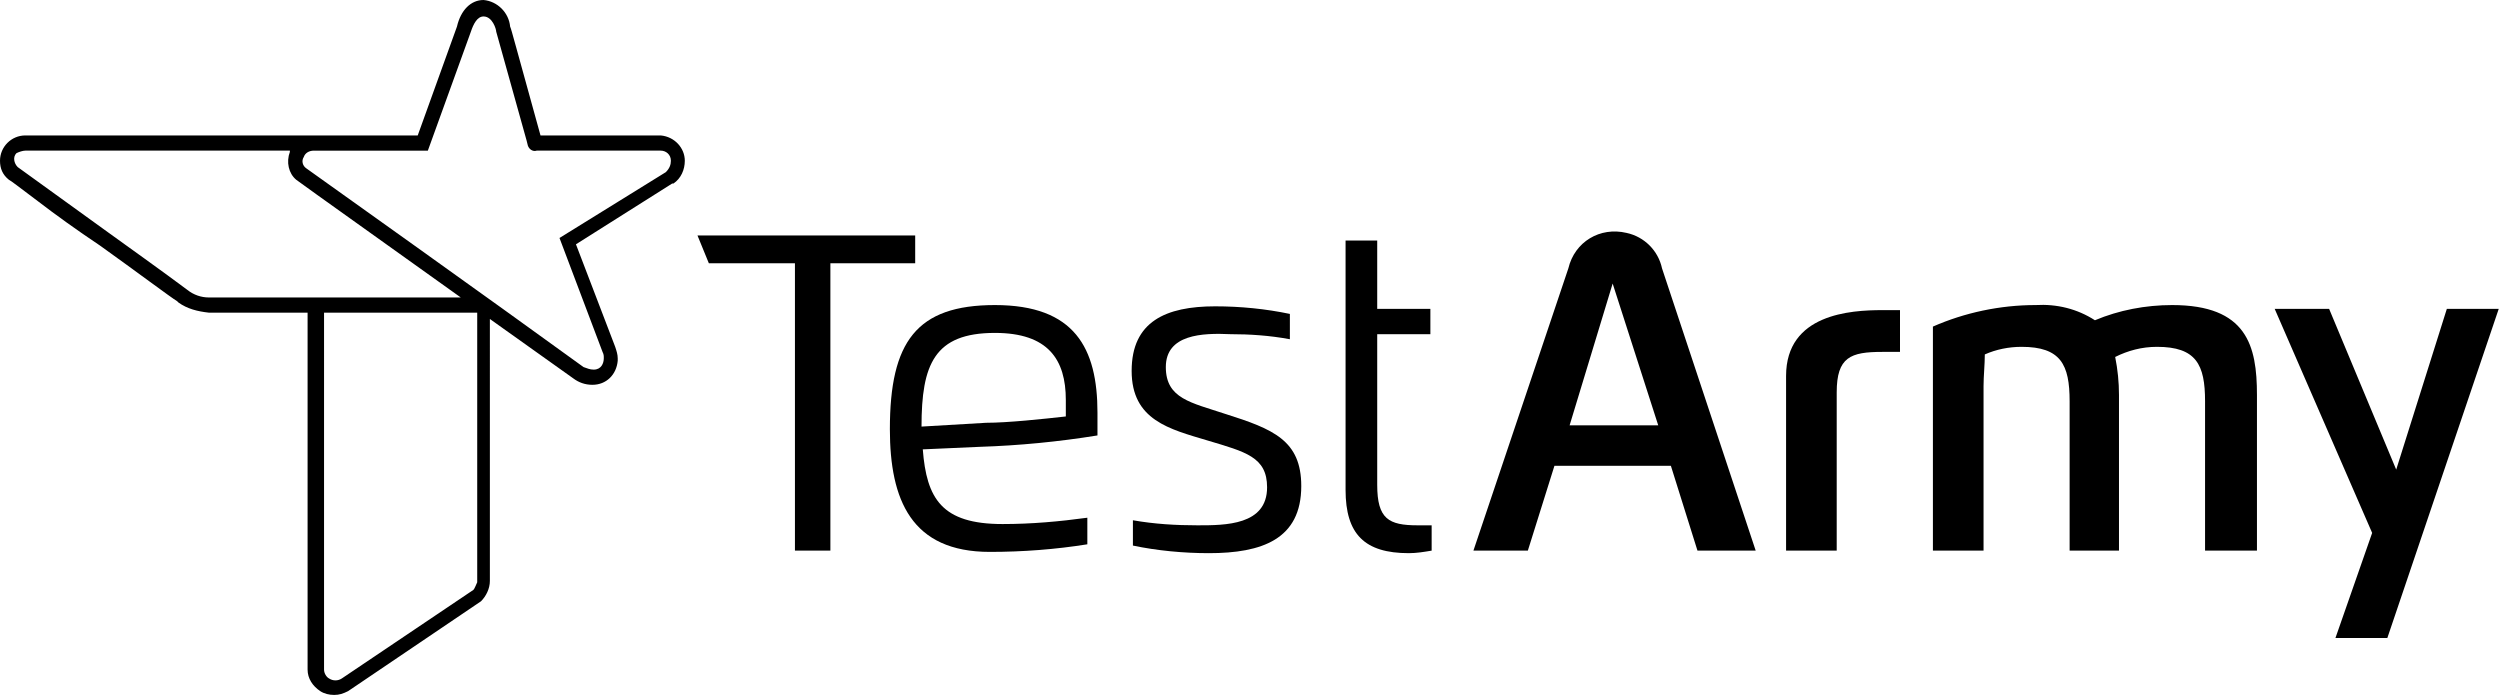
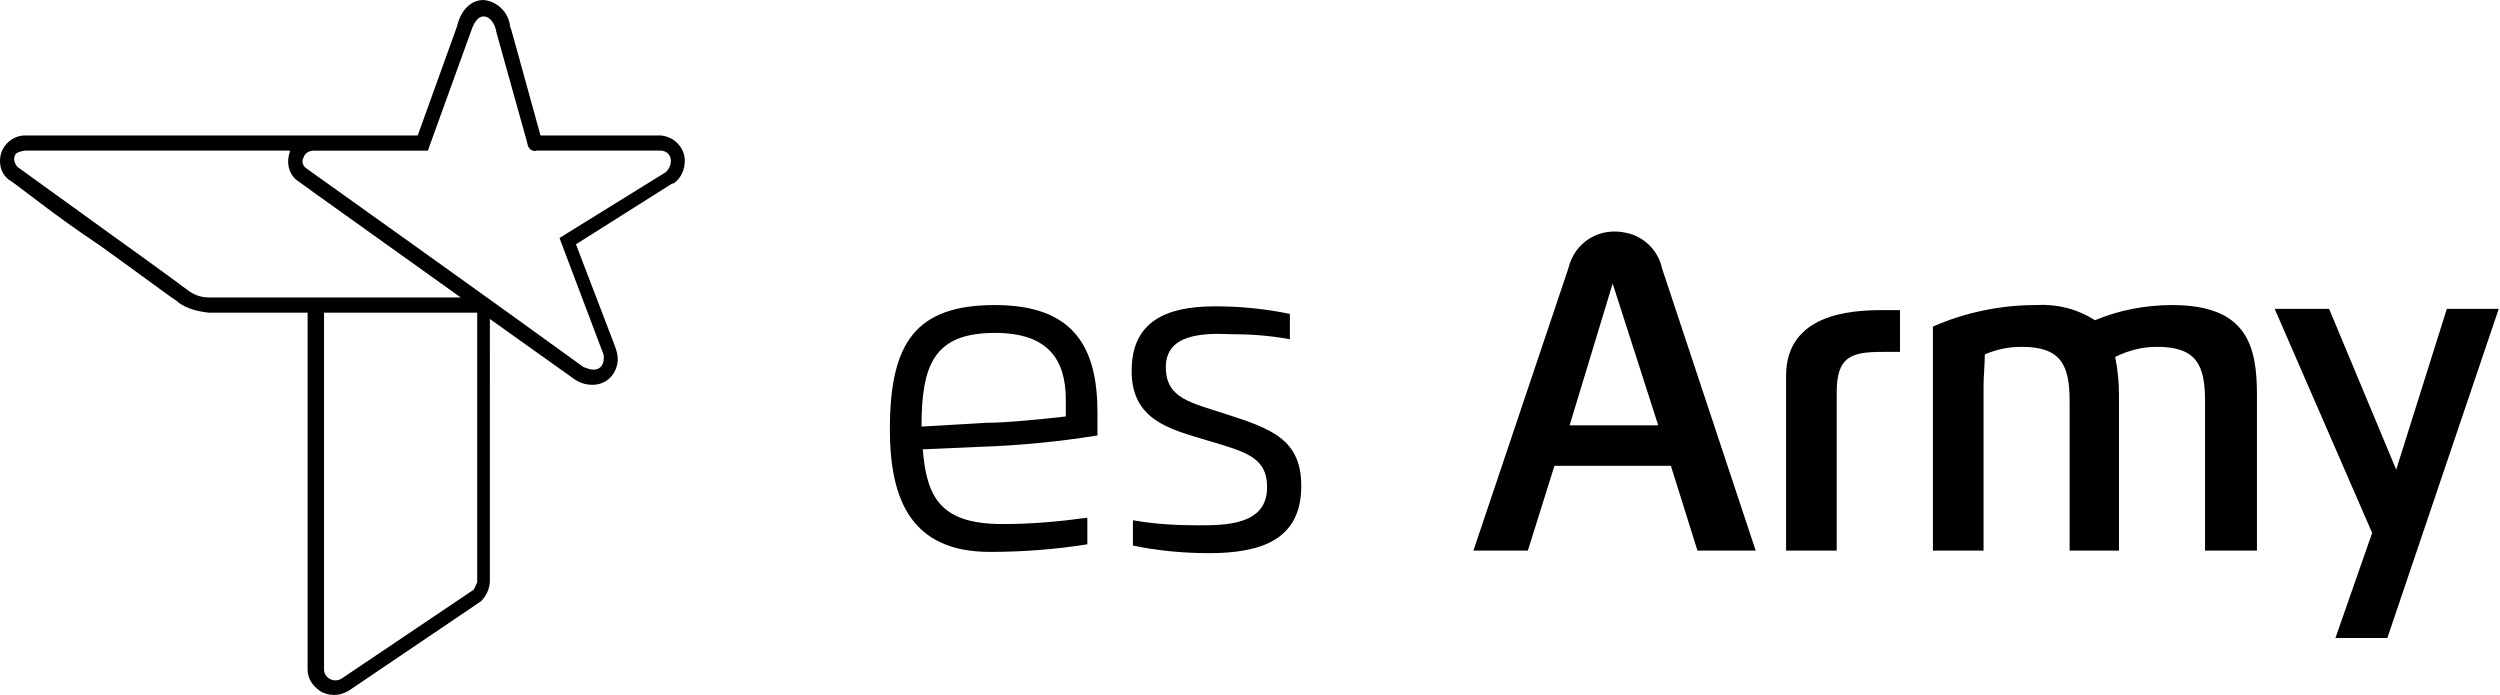
<svg xmlns="http://www.w3.org/2000/svg" xml:space="preserve" id="Warstwa_1" x="0" y="0" style="enable-background:new 0 0 197.5 54.9" version="1.1" viewBox="0 0 197.5 54.9">
  <g id="cyberforces_logo_white-2">
    <g id="Group_3-2">
-       <path id="Path_12-2" d="M72.3 20.8h-6.7v22.7h-2.8V20.8H56l-.9-2.2h17.2v2.2z" />
      <path id="Path_13-2" d="M70.3 33.9c0-6.9 2.1-9.8 8.3-9.8 6.3 0 8.1 3.4 8.1 8.5v1.8c-3.1.5-6.2.8-9.3.9l-4.5.2c.3 3.9 1.5 5.9 6.3 5.9 2.3 0 4.5-.2 6.7-.5V43c-2.5.4-5.1.6-7.7.6-6.2 0-7.9-4.1-7.9-9.7zm7.6-.5c1.7 0 4.5-.3 6.3-.5v-1.3c0-3.2-1.4-5.3-5.6-5.3-4.8 0-5.8 2.5-5.8 7.4l5.1-.3z" />
      <path id="Path_14-2" d="M92.1 29c0 2.5 2 2.8 4.7 3.7 3.8 1.2 6 2.1 6 5.7 0 4.2-3.1 5.3-7.3 5.3-2 0-4.1-.2-6-.6v-2c1.7.3 3.4.4 5.1.4 2.2 0 5.5 0 5.5-3 0-2.4-1.7-2.8-4.7-3.7-3-.9-6-1.6-6-5.5s2.7-5.1 6.6-5.1c2 0 4 .2 5.9.6v2c-1.6-.3-3.2-.4-4.7-.4-2.2-.1-5.1 0-5.1 2.6z" />
      <g id="Group_2-2">
-         <path id="Path_15-2" d="M108.8 19v5.4h4.2v2h-4.2v11.9c0 2.7.9 3.2 3.2 3.2h1.1v2c-.6.1-1.2.2-1.8.2-3.5 0-5-1.5-5-5V19h2.5z" />
        <path id="Path_16-2" d="m116.4 43.5 7.5-22.3c.5-2.1 2.5-3.3 4.6-2.8 1.4.3 2.5 1.4 2.8 2.8l7.4 22.3h-4.6l-2.1-6.7h-9.2l-2.1 6.7h-4.3zm14.6-9.9-3.6-11.2-3.4 11.2h7z" />
        <path id="Path_17-2" d="M145.1 43.5h-4V29.7c0-4.9 5.1-5.2 7.6-5.2h1.4v3.3h-1.4c-2.5 0-3.6.4-3.6 3.2v12.5z" />
        <path id="Path_18-2" d="M167.6 43.5h-4.1V31.7c0-2.9-.7-4.3-3.8-4.3-1 0-2 .2-2.9.6 0 .8-.1 1.7-.1 2.5v13h-4V25.8c2.5-1.1 5.3-1.7 8.1-1.7 1.7-.1 3.3.3 4.7 1.2 1.9-.8 4-1.2 6.1-1.2 5.9 0 6.7 3.2 6.7 7.1v12.3h-4.1V31.7c0-2.9-.7-4.3-3.8-4.3-1.2 0-2.3.3-3.3.8.2 1 .3 2 .3 3v12.3h.2z" />
        <path id="Path_19-2" d="m189.3 37.1 4-12.7h4.1l-8.8 26h-4.1l2.9-8.3-7.7-17.7h4.3l5.3 12.7z" />
      </g>
    </g>
    <path id="Path_20-2" d="M52.2 10.7h-9.5c-2-7.2-2.3-8.4-2.4-8.6-.1-1.1-1-2-2.1-2.1-1 0-1.8.8-2.1 2.1L33 10.7H2c-1.1 0-2 .9-2 2 0 .6.2 1.1.7 1.5.2.1.7.5 2.3 1.7 1.3 1 3.1 2.3 4.9 3.5 2.8 2 5.6 4.1 6.1 4.4l.1.1c.7.5 1.5.7 2.4.8h7.8v28.2c0 .7.4 1.3 1 1.7.3.2.7.3 1.1.3.4 0 .7-.1 1.1-.3L38 47.5c.4-.4.7-1 .7-1.6V25.2l6.6 4.7c.4.3.9.5 1.5.5 1.1 0 1.9-.8 2-1.9v-.2c0-.3-.1-.6-.2-.9l-3.1-8.1 7.6-4.8h.1c.6-.4.9-1.1.9-1.8 0-1-.8-1.9-1.9-2zM14.8 22.9c-.4-.3-1.6-1.2-6.2-4.5l-7.2-5.2c-.3-.3-.4-.8-.1-1.1.2-.1.5-.2.7-.2h20.9v.1c-.3.8-.1 1.7.5 2.2 0 0 .1.1 13 9.3H16.5c-.6 0-1.2-.2-1.7-.6zm22.6 23.7-10.4 7c-.3.2-.7.2-1 0-.2-.1-.4-.4-.4-.7V24.7h12.1V46c-.1.2-.2.5-.3.6zm15.2-33-8.4 5.2 3.4 9c.1.2.1.3.1.5 0 .4-.2.9-.8.9-.3 0-.5-.1-.8-.2-7.3-5.3-21.2-15.2-21.9-15.7-.3-.2-.4-.6-.2-.9.1-.3.4-.5.8-.5h9l3.4-9.4c.2-.6.5-1.2 1-1.2.7 0 1 1 1 1.2l2.4 8.6.1.4c.1.3.4.5.7.4h9.8c.4 0 .8.3.8.8 0 .3-.1.6-.4.9z" />
  </g>
</svg>